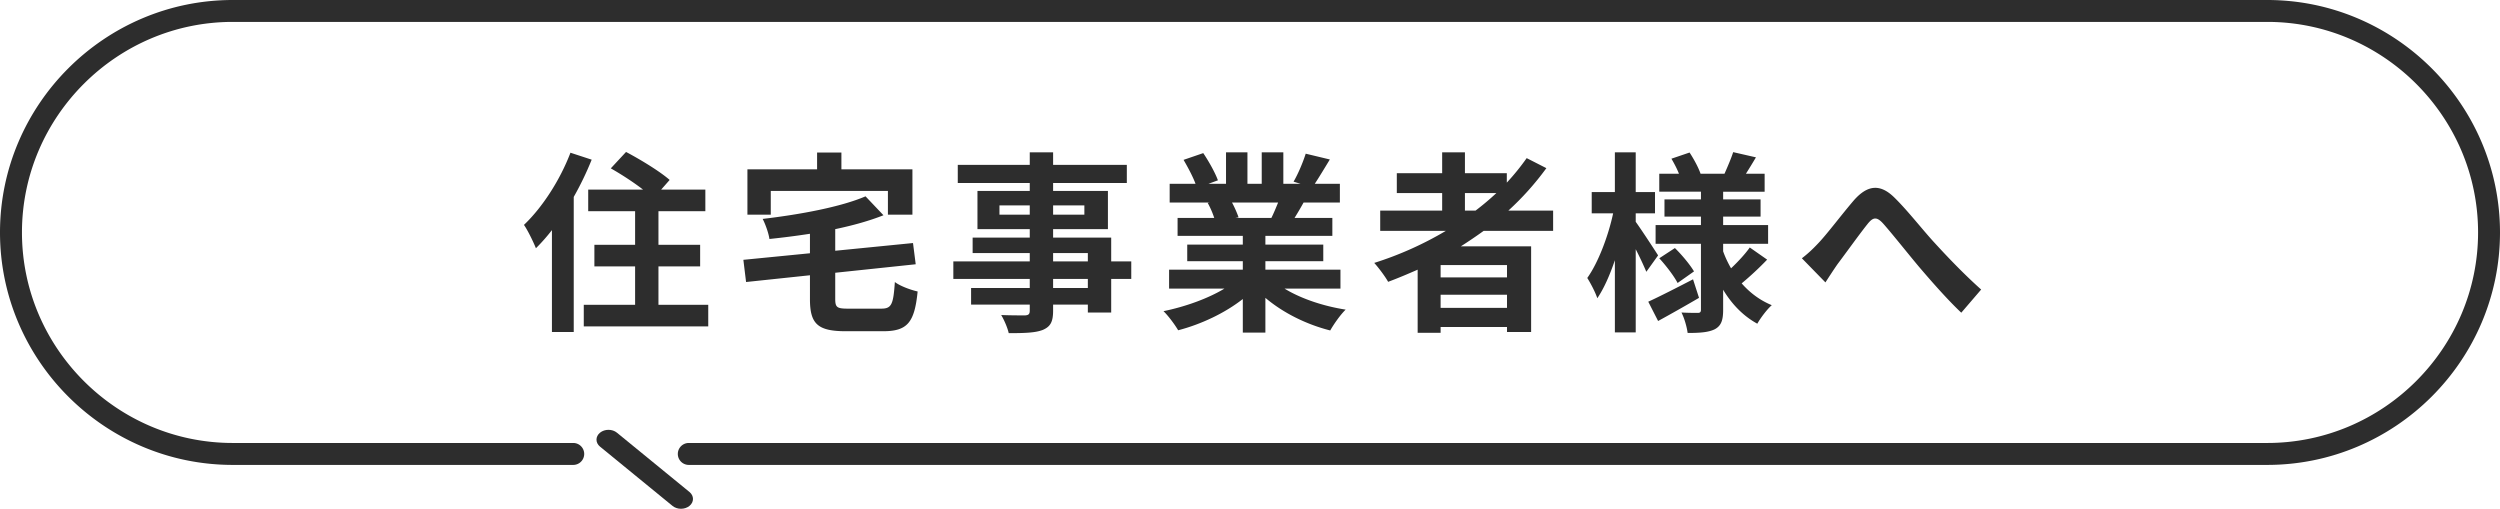
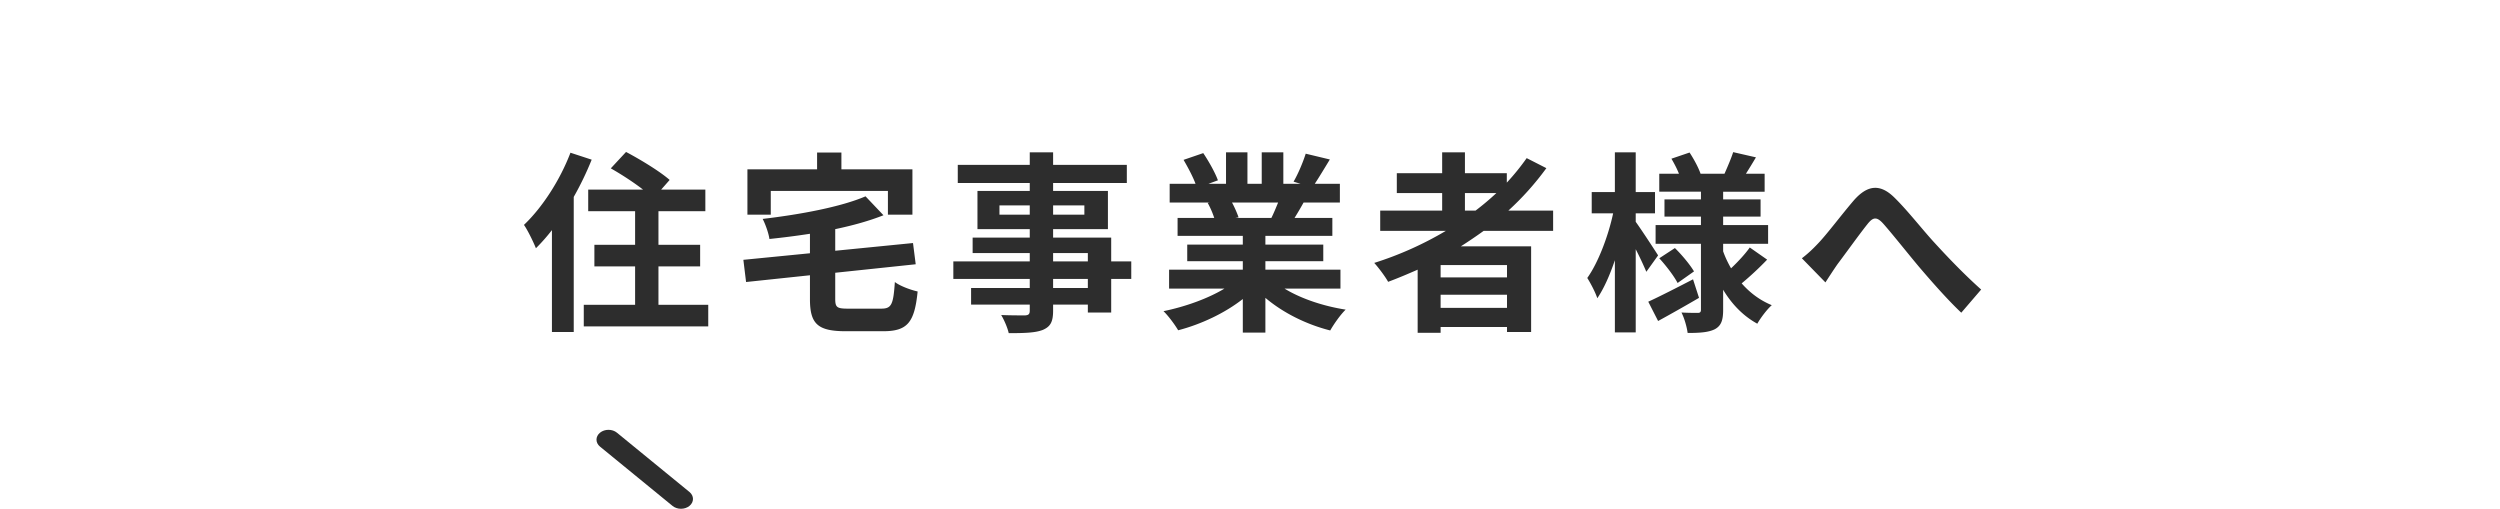
<svg xmlns="http://www.w3.org/2000/svg" width="285" height="58" fill="none">
  <path d="m65.032 17.41 2.42.792a35.679 35.679 0 0 1-2.046 4.246v15.4H62.92V26.232a21.43 21.43 0 0 1-1.826 2.068c-.242-.616-.924-2.046-1.364-2.662 2.09-1.98 4.114-5.104 5.302-8.228Zm10.032 17.336h5.676v2.464H66.55v-2.464h5.852v-4.378H67.76v-2.464h4.642v-3.828h-5.346v-2.464h6.248c-1.078-.836-2.508-1.76-3.674-2.42l1.738-1.87c1.628.858 3.872 2.222 4.972 3.19l-.968 1.1h5.038v2.464h-5.346v3.828h4.752v2.464h-4.752v4.378Zm12.804-12.98v2.706h-2.662v-5.17h7.942v-1.914h2.772v1.914h8.096v5.17h-2.794v-2.706H87.868Zm8.844 13.42h3.74c1.188 0 1.386-.462 1.562-3.036.594.462 1.804.902 2.596 1.078-.352 3.542-1.166 4.532-3.938 4.532h-4.246c-3.212 0-4.092-.836-4.092-3.652V31.38l-7.282.77-.308-2.53 7.59-.748V26.65c-1.562.242-3.124.44-4.62.594-.088-.66-.462-1.694-.77-2.288 4.29-.506 8.91-1.364 11.726-2.574l2.046 2.156c-1.606.638-3.498 1.166-5.5 1.584v2.464l8.866-.88.308 2.42-9.174.968v2.97c0 .99.198 1.122 1.496 1.122Zm27.302-2.354v-1.034h-3.96v1.034h3.96Zm-3.96-3.982v.946h3.96v-.946h-3.96Zm-6.116-4.378h3.454v-1.056h-3.454v1.056Zm9.68-1.056h-3.564v1.056h3.564v-1.056Zm5.346 6.38v2.002h-2.288v3.828h-2.662v-.902h-3.96v.682c0 1.298-.308 1.826-1.166 2.2-.836.33-2.024.374-3.894.374-.132-.616-.528-1.518-.858-2.068 1.056.044 2.354.044 2.706.044.418-.022.55-.154.55-.55v-.682h-6.688v-1.892h6.688v-1.034h-8.712v-2.002h8.712v-.946h-6.512v-1.76h6.512v-.968h-5.962v-4.356h5.962v-.902h-8.206v-2.068h8.206v-1.43h2.662v1.43h8.404v2.068h-8.404v.902h6.248v4.356h-6.248v.968h6.622v2.706h2.288Zm16.742-6.71h-5.258c.308.572.594 1.232.748 1.694l-.374.066h4.114c.264-.528.528-1.166.77-1.76Zm7.106 9.812h-6.38c1.87 1.144 4.422 2.002 6.974 2.398-.594.572-1.364 1.672-1.76 2.376-2.706-.682-5.368-2.002-7.392-3.718v3.96h-2.574v-3.828c-2.046 1.606-4.752 2.882-7.37 3.564-.374-.638-1.122-1.65-1.672-2.178 2.464-.506 5.06-1.43 6.952-2.574h-6.314v-2.156h8.404v-.968h-6.336v-1.892h6.336v-.99h-7.436v-2.046h4.18a9.886 9.886 0 0 0-.748-1.716l.264-.044h-4.598v-2.134h2.948c-.308-.836-.88-1.892-1.364-2.728l2.244-.77c.638.946 1.364 2.244 1.672 3.102l-1.078.396h2.002v-3.586h2.442v3.586h1.628v-3.586h2.464v3.586h1.958l-.792-.242c.528-.902 1.078-2.222 1.386-3.19l2.75.66c-.616 1.012-1.21 2.002-1.716 2.772h2.86v2.134h-4.136a37.742 37.742 0 0 1-1.034 1.76h4.312v2.046h-7.634v.99h6.6v1.892h-6.6v.968h8.558v2.156Zm14.19-10.89v2.002h1.21a30.043 30.043 0 0 0 2.376-2.002h-3.586Zm4.796 9.614v-1.408h-7.568v1.408h7.568Zm-7.568 3.476h7.568v-1.496h-7.568v1.496Zm12.826-8.778h-7.92a53.667 53.667 0 0 1-2.596 1.76h8.008v9.768h-2.75v-.572h-7.568v.66h-2.618v-7.194c-1.1.484-2.244.968-3.366 1.386-.308-.572-1.1-1.628-1.584-2.156a38.98 38.98 0 0 0 8.162-3.652h-7.48v-2.31h7.062v-2.002h-5.17v-2.266h5.17v-2.376h2.596v2.376h4.774v1.078a26.791 26.791 0 0 0 2.266-2.794l2.244 1.144a32.179 32.179 0 0 1-4.334 4.84h5.104v2.31Zm11.968 2.794-1.342 1.87a39.246 39.246 0 0 0-1.21-2.574v9.482h-2.376v-8.228c-.572 1.694-1.254 3.234-2.002 4.334-.242-.726-.77-1.716-1.144-2.31 1.232-1.716 2.398-4.774 2.948-7.37h-2.442v-2.42h2.64v-4.532h2.376v4.532h2.2v2.42h-2.2v.968c.594.814 2.178 3.234 2.552 3.828Zm3.982 2.728.682 2.112c-1.54.902-3.256 1.87-4.664 2.64l-1.122-2.2c1.298-.594 3.234-1.584 5.104-2.552Zm-3.85-2.398 1.782-1.166c.814.792 1.738 1.914 2.178 2.662l-1.87 1.32c-.396-.77-1.298-1.958-2.09-2.816Zm10.318-1.232 1.98 1.386a35.412 35.412 0 0 1-2.904 2.706c.946 1.078 2.09 1.936 3.432 2.486-.55.484-1.276 1.452-1.65 2.112-1.606-.88-2.904-2.222-3.894-3.872v2.288c0 1.188-.22 1.804-.924 2.2-.726.374-1.76.44-3.124.44-.088-.682-.374-1.694-.704-2.332.748.044 1.606.044 1.87.044s.352-.11.352-.374v-7.502h-5.17V25.66h5.17v-.968h-4.158v-1.958h4.158v-.88h-4.752v-2.046h2.244c-.22-.572-.55-1.188-.858-1.716l2.068-.704c.506.77 1.034 1.76 1.254 2.42h2.728c.33-.748.77-1.76.99-2.464l2.596.594a80.49 80.49 0 0 1-1.144 1.87h2.134v2.046h-4.73v.88h4.268v1.958h-4.268v.968h5.126v2.134h-5.126v.858c.242.682.55 1.32.902 1.936.77-.726 1.628-1.65 2.134-2.376Zm5.94 1.232c.66-.506 1.21-1.012 1.87-1.716 1.012-1.056 2.706-3.322 4.07-4.906 1.54-1.738 2.97-1.892 4.576-.33 1.496 1.452 3.256 3.718 4.554 5.126 1.408 1.54 3.278 3.52 5.368 5.39l-2.266 2.64c-1.584-1.496-3.454-3.63-4.84-5.258-1.364-1.628-3.014-3.718-4.048-4.884-.77-.858-1.188-.748-1.826.066-.88 1.1-2.442 3.278-3.388 4.532-.506.726-1.012 1.518-1.386 2.09l-2.684-2.75Z" fill="#2D2D2D" />
-   <path d="M285 26.502C284.996 11.919 273.067.004 258.466 0H26.534C11.933.004.004 11.918 0 26.502.004 41.086 11.933 53 26.534 53h38.815a1.25 1.25 0 1 0 0-2.501H26.534c-6.608 0-12.609-2.697-16.97-7.052-4.36-4.355-7.06-10.349-7.06-16.949 0-6.6 2.7-12.594 7.06-16.949 4.361-4.355 10.361-7.052 16.97-7.052H258.47c6.608 0 12.609 2.697 16.969 7.052 4.361 4.355 7.061 10.349 7.061 16.949 0 6.596-2.7 12.594-7.061 16.949-4.36 4.355-10.365 7.052-16.969 7.052H78.522a1.25 1.25 0 1 0 0 2.501h179.944c14.601-.004 26.53-11.919 26.534-26.502v.004Z" fill="#2D2D2D" />
  <path d="M78.6 57.671c.534-.438.534-1.145 0-1.584l-8.266-6.758c-.534-.439-1.4-.439-1.934 0-.534.438-.534 1.145 0 1.584l8.266 6.758c.534.439 1.4.439 1.934 0Z" fill="#2D2D2D" />
</svg>